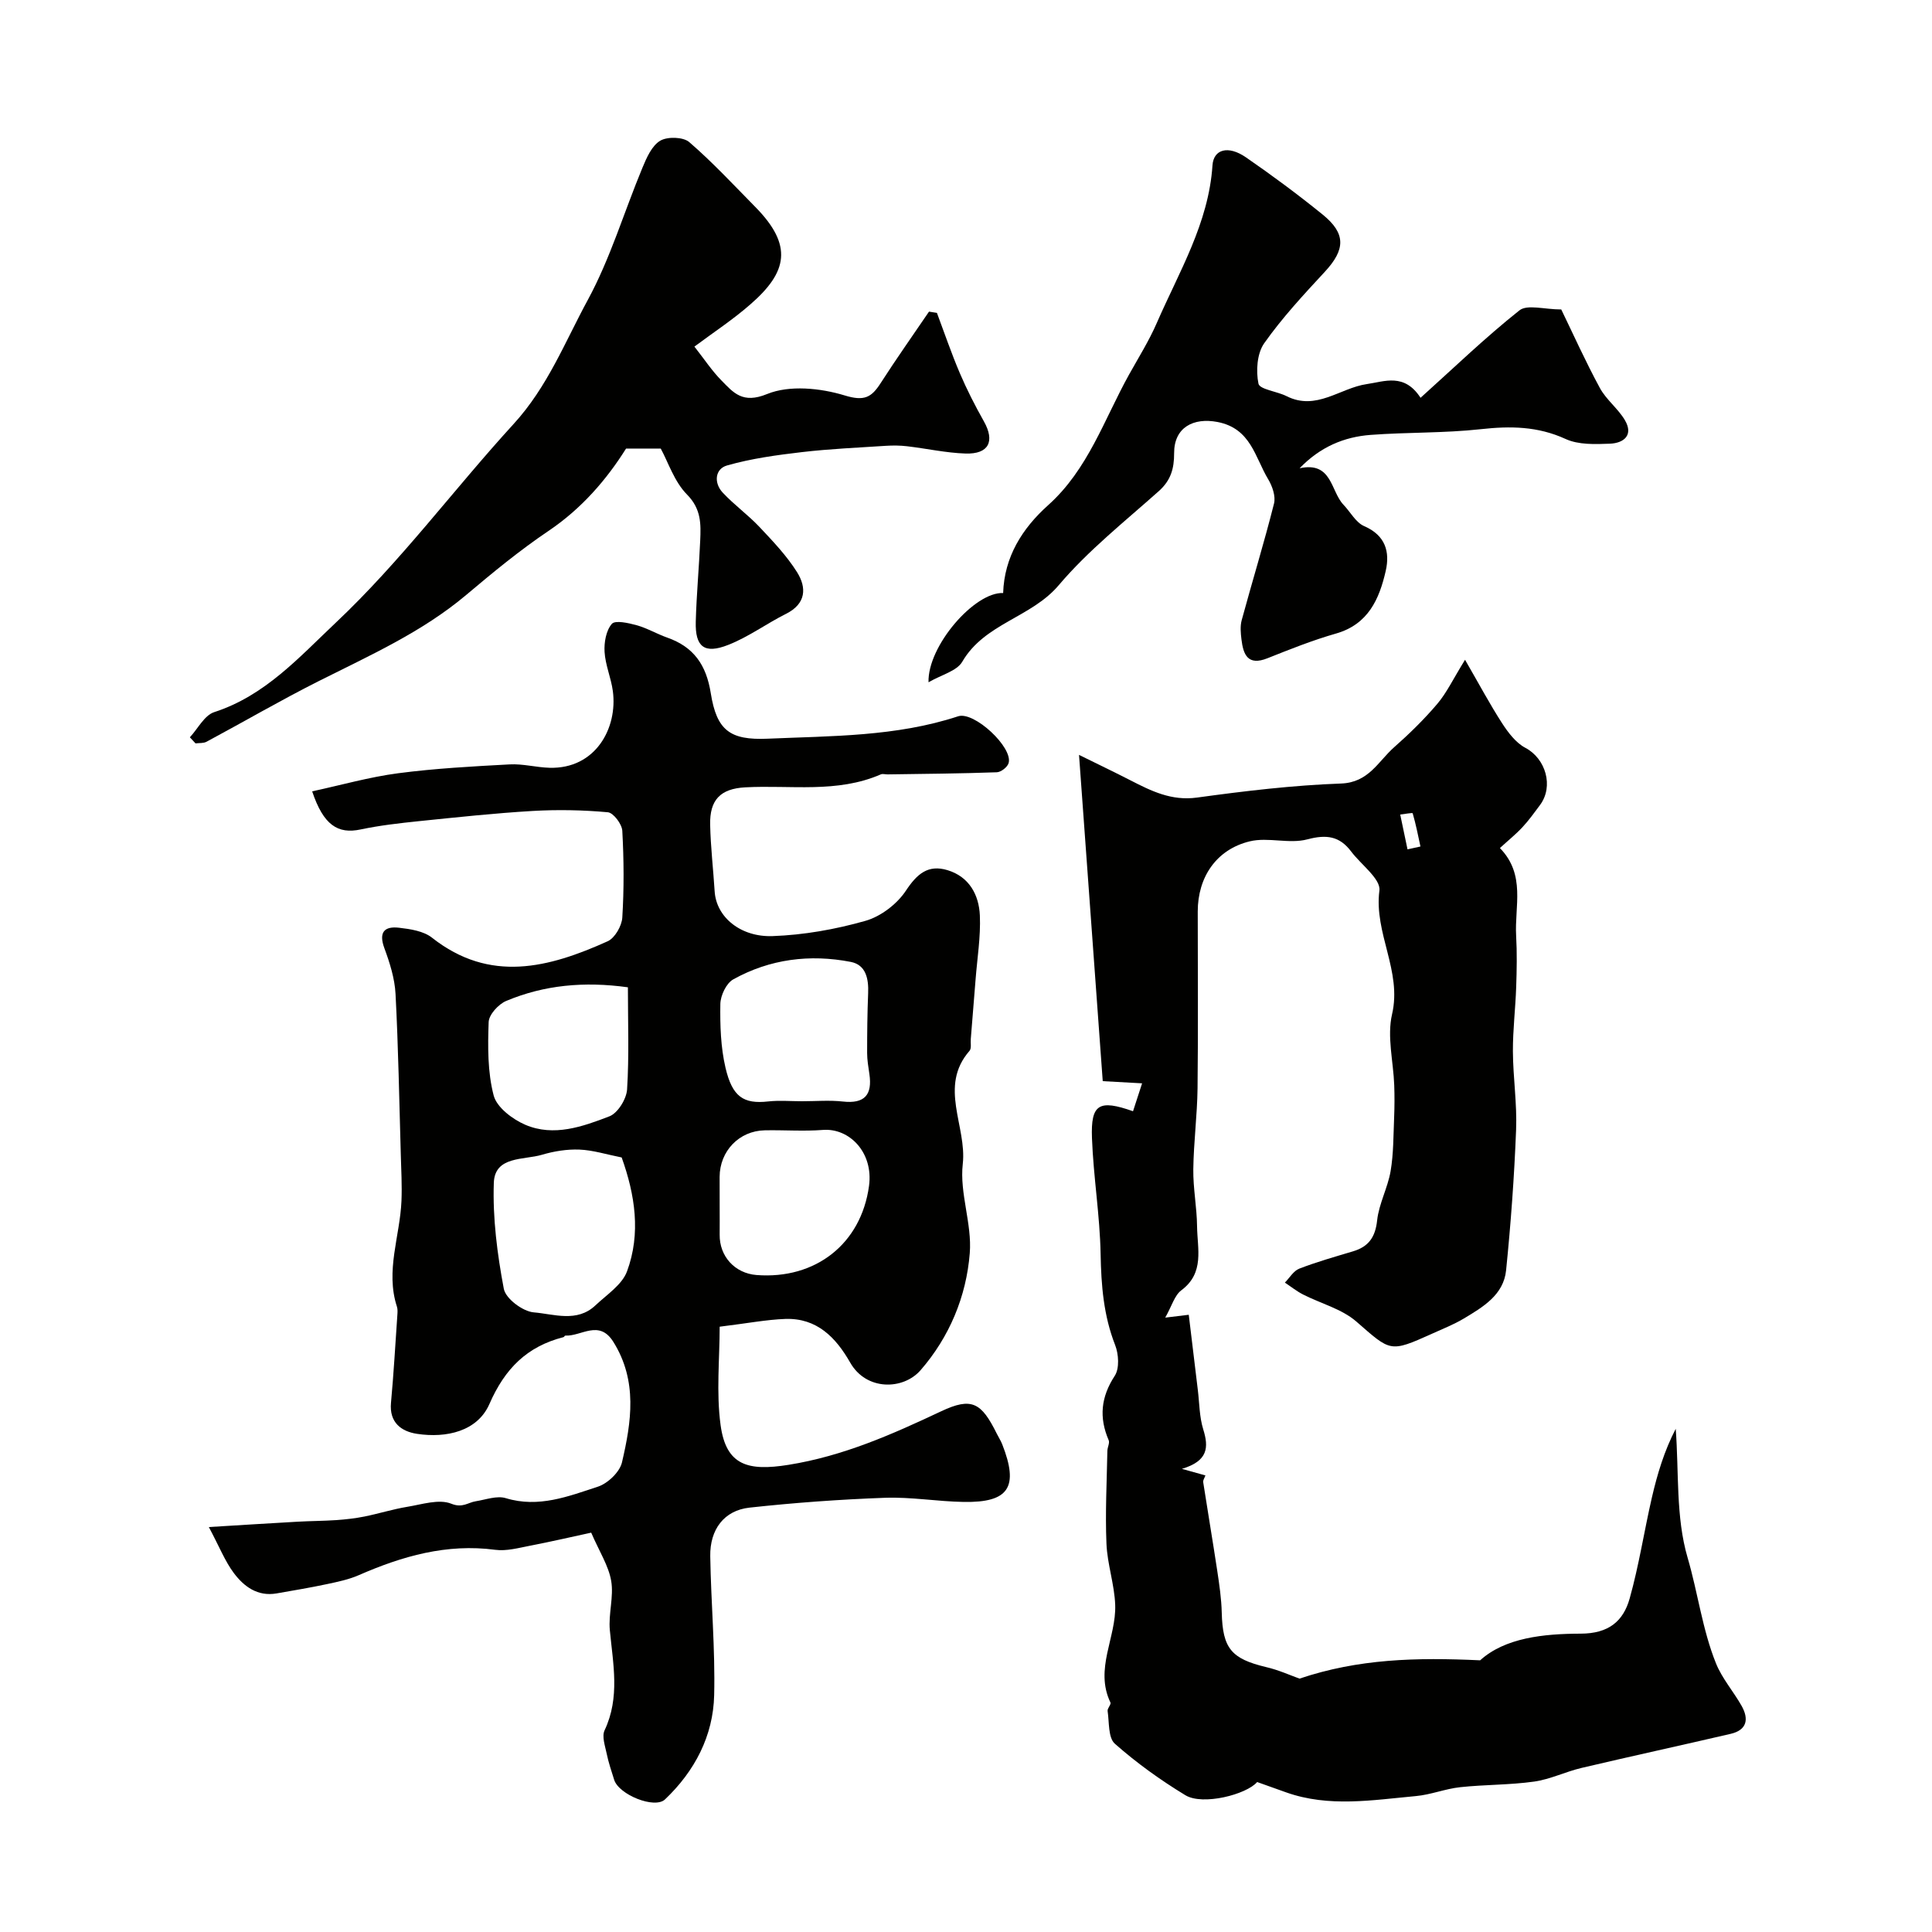
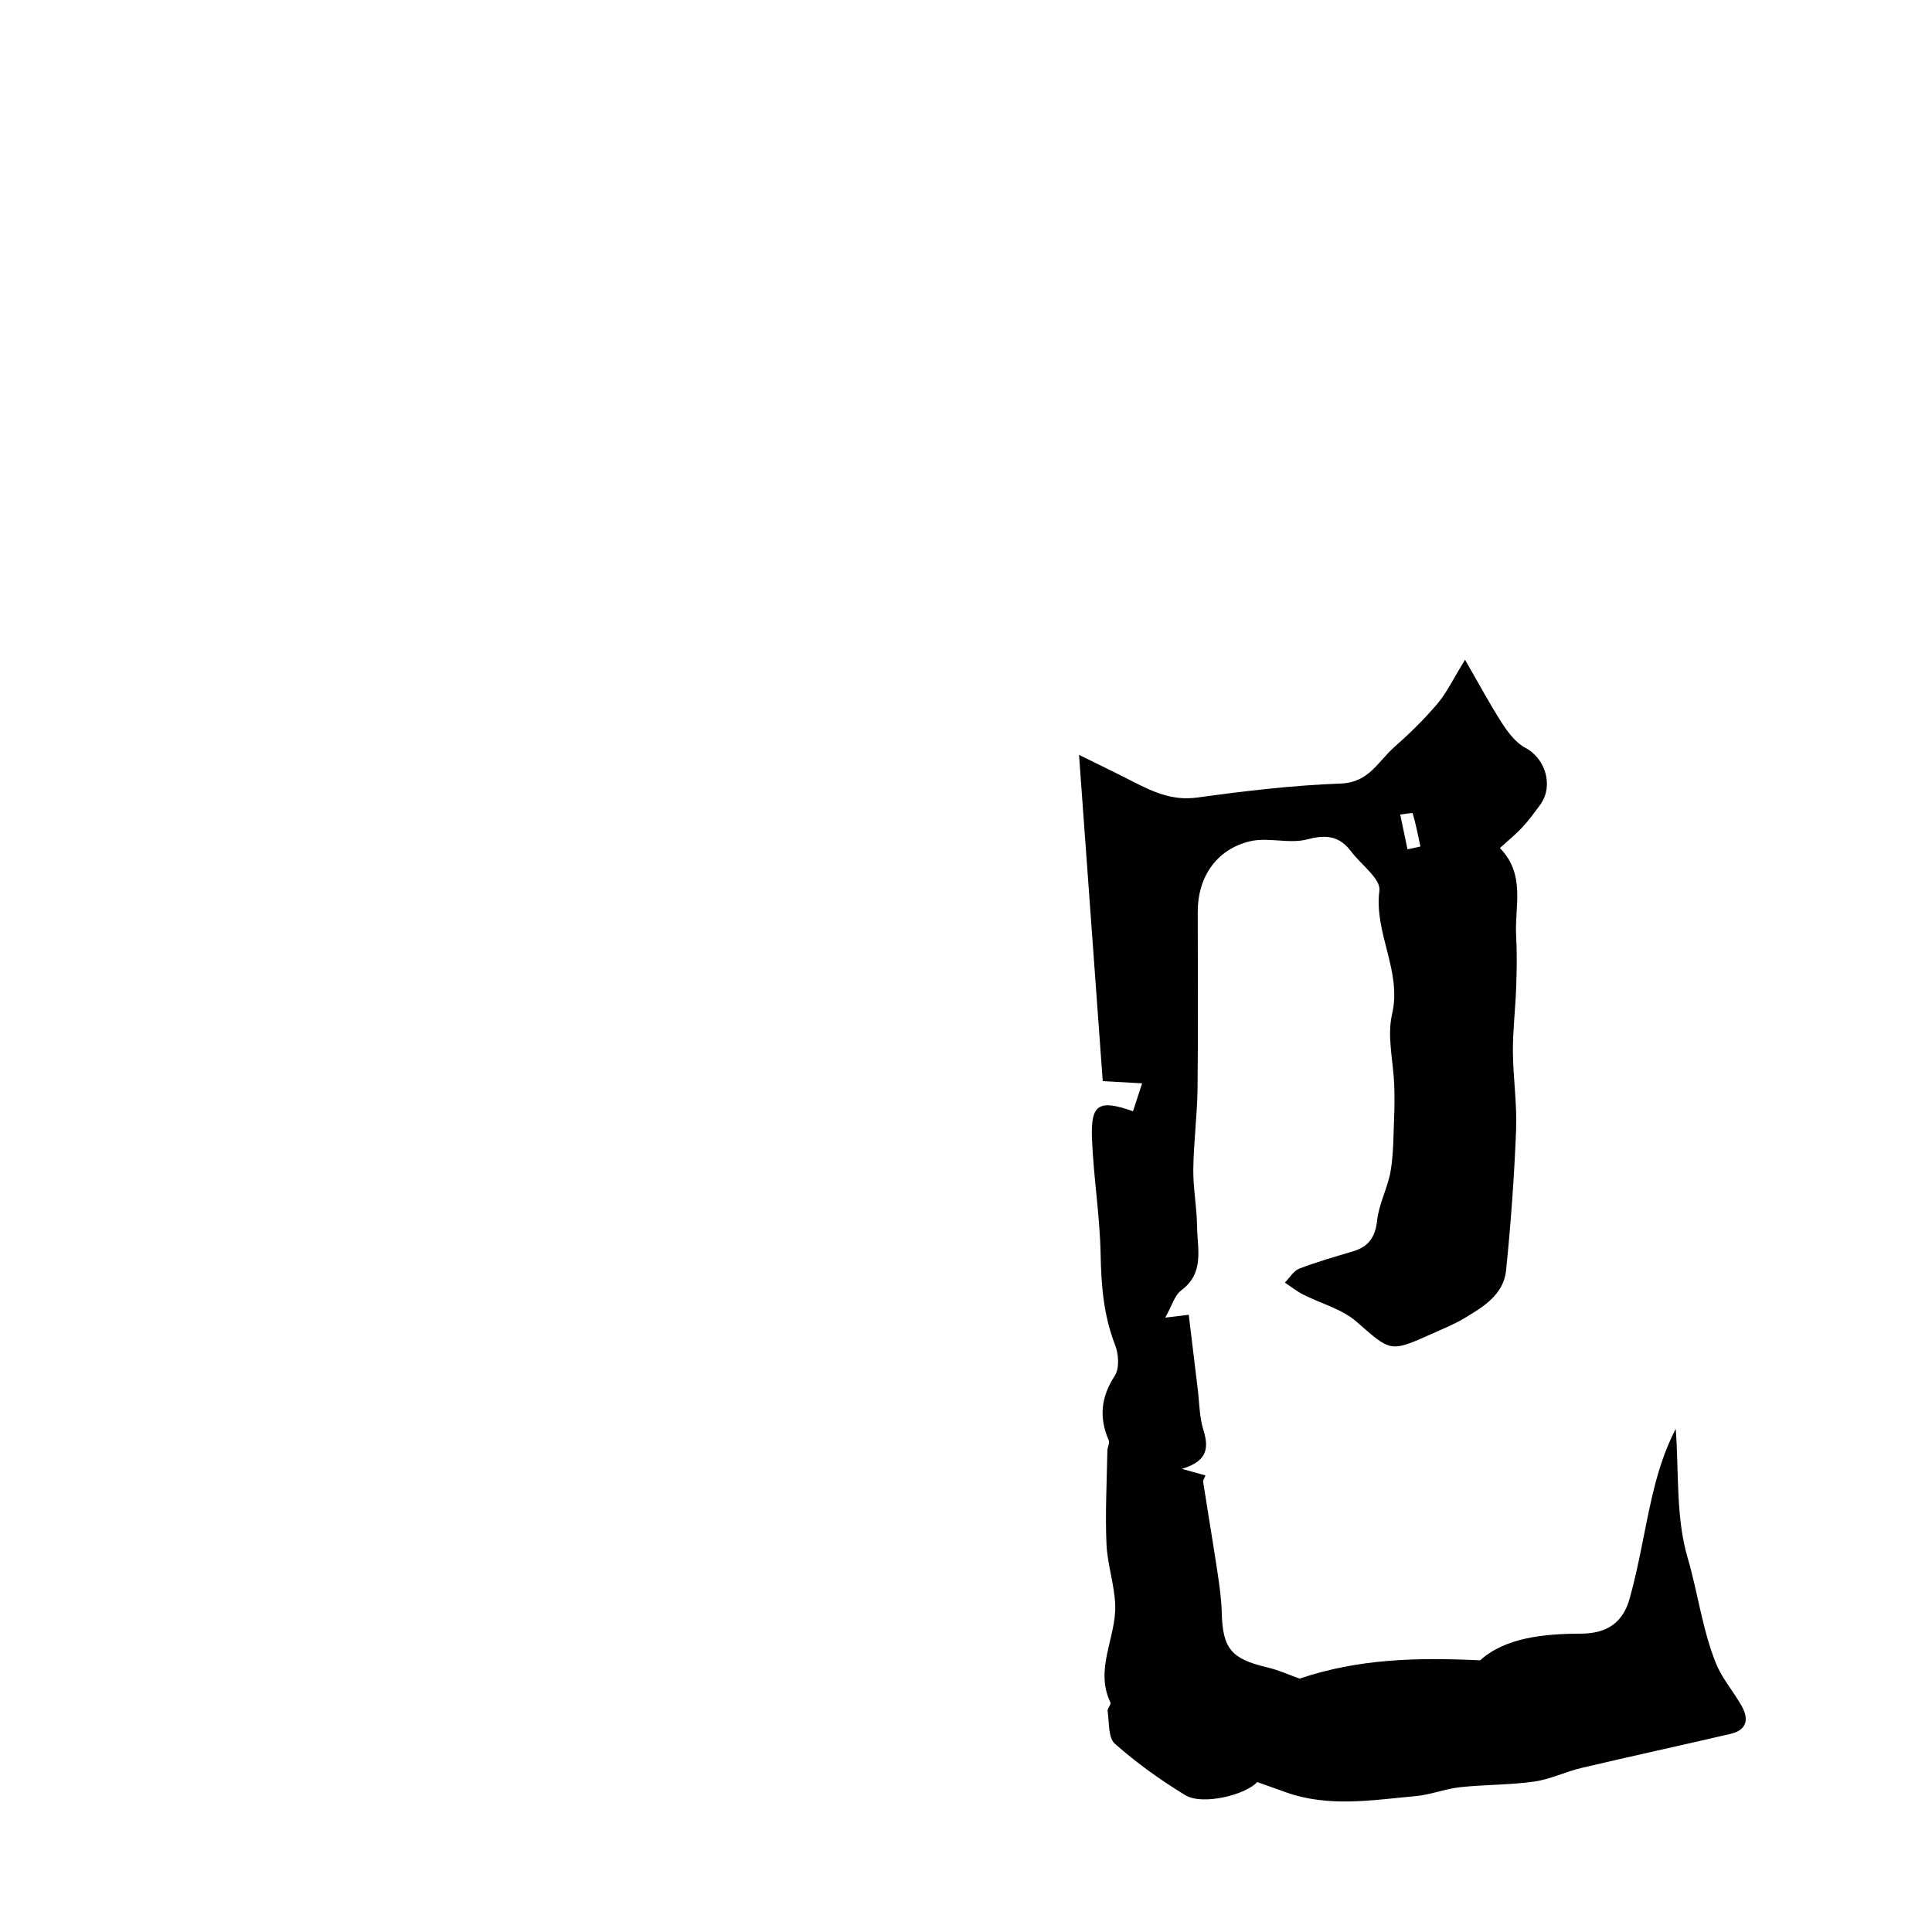
<svg xmlns="http://www.w3.org/2000/svg" enable-background="new 0 0 400 400" viewBox="0 0 400 400">
  <g fill="#010100">
-     <path d="m149 274.68c0 6.62-.73 13.61.19 20.37 1.14 8.37 5.67 9.57 14.05 8.23 11.36-1.82 21.43-6.29 31.62-11.09 6.33-2.98 8.32-1.81 11.51 4.63.36.73.82 1.43 1.12 2.18 3.49 8.88 1.41 12.12-7.96 11.96-5.44-.09-10.88-1.05-16.3-.86-9.37.34-18.75 1.02-28.07 2.04-5.23.58-8.2 4.5-8.11 10.06.15 9.59 1.04 19.19.81 28.77-.2 8.46-4.04 15.74-10.18 21.58-2.14 2.03-9.55-.98-10.52-4.05-.57-1.81-1.18-3.61-1.56-5.46-.33-1.58-1.02-3.53-.43-4.79 3.23-6.83 1.75-13.75 1.09-20.74-.32-3.37.84-6.91.28-10.2-.53-3.12-2.42-6.01-4.14-9.99-4.16.9-8.38 1.88-12.64 2.7-2.39.46-4.89 1.16-7.23.85-10.04-1.33-19.24 1.31-28.27 5.26-2.04.89-4.3 1.36-6.5 1.83-3.48.74-6.99 1.33-10.5 1.94-3.93.68-6.75-1.42-8.85-4.22-1.82-2.43-2.96-5.37-5.17-9.52 6.79-.41 12.6-.79 18.41-1.11 2.66-.15 5.34-.15 8-.33 1.95-.14 3.9-.36 5.81-.74 2.97-.6 5.88-1.52 8.86-2.01 3.05-.5 6.57-1.67 9.12-.64 2.33.94 3.41-.25 5.06-.51 2.08-.33 4.39-1.21 6.23-.64 6.79 2.07 12.94-.38 19.06-2.38 2.04-.67 4.51-3.02 4.98-5.02 1.96-8.39 3.26-16.87-1.77-24.94-2.96-4.75-6.63-1.13-9.97-1.32-.11-.01-.22.29-.36.32-7.55 1.93-12.13 6.49-15.34 13.84-2.47 5.65-8.89 7.11-15 6.18-3.22-.49-5.76-2.32-5.38-6.42.56-6.06.9-12.14 1.32-18.21.04-.57.08-1.18-.09-1.7-2.42-7.43.64-14.61.94-21.91.13-3.19-.05-6.39-.14-9.58-.32-11.1-.51-22.2-1.09-33.28-.17-3.19-1.19-6.42-2.31-9.45-1.22-3.3 0-4.59 3.05-4.23 2.34.27 5.07.68 6.81 2.06 12.01 9.47 24.21 6.22 36.37.74 1.49-.67 2.92-3.17 3.03-4.9.37-5.98.33-12 0-17.98-.08-1.39-1.84-3.72-2.99-3.83-5.16-.47-10.4-.57-15.57-.27-7.86.46-15.69 1.31-23.53 2.11-4.05.42-8.11.88-12.09 1.72-4.71 1-7.69-.89-10.03-7.89 6.01-1.3 11.86-2.97 17.82-3.75 7.64-1 15.37-1.42 23.07-1.83 2.73-.15 5.49.62 8.25.7 9.52.28 14.15-8.21 13.11-15.9-.37-2.73-1.55-5.37-1.71-8.09-.12-1.96.31-4.43 1.5-5.8.7-.81 3.43-.19 5.12.27 2.18.6 4.18 1.8 6.33 2.56 5.51 1.93 8.11 5.66 9.04 11.53 1.23 7.71 3.99 9.74 11.75 9.41 13.25-.58 26.61-.41 39.46-4.64 3.31-1.09 11.41 6.46 10.45 9.7-.25.83-1.57 1.86-2.44 1.89-7.53.27-15.08.33-22.61.44-.46.01-1-.17-1.39-.01-9.08 3.96-18.69 2.18-28.09 2.69-5.15.28-7.38 2.6-7.26 7.76.1 4.59.64 9.17.93 13.76.33 5.39 5.43 9.52 11.99 9.28 6.46-.23 13.01-1.39 19.23-3.16 3.18-.9 6.55-3.48 8.38-6.25 2.31-3.49 4.6-5.46 8.62-4.24 4.48 1.36 6.5 5.1 6.69 9.38.19 4.41-.55 8.86-.89 13.29-.32 4.1-.66 8.2-.99 12.29-.07.83.18 1.93-.26 2.44-6.47 7.41-.51 15.63-1.4 23.44-.69 6.02 1.94 12.38 1.45 18.46-.71 8.97-4.22 17.37-10.19 24.23-3.58 4.11-11.22 4.29-14.56-1.57-2.99-5.24-6.91-9.26-13.42-9.05-3.91.14-7.81.9-13.61 1.61zm-20.29-35.04c-3.18-.63-5.95-1.52-8.75-1.63-2.56-.1-5.24.33-7.71 1.06-3.81 1.14-9.82.22-10.01 5.83-.25 7.3.71 14.74 2.07 21.94.39 2.03 3.92 4.68 6.19 4.87 4.19.35 8.96 2.16 12.77-1.44 2.34-2.21 5.51-4.26 6.54-7.03 2.92-7.86 1.66-15.91-1.1-23.6zm37.34-11.64c2.82 0 5.67-.25 8.46.06 4.5.5 6.12-1.38 5.49-5.67-.21-1.46-.47-2.92-.47-4.39 0-4.13.04-8.25.21-12.38.12-2.97-.45-5.86-3.6-6.47-8.46-1.64-16.75-.6-24.33 3.62-1.44.8-2.64 3.34-2.67 5.1-.07 4.4.07 8.94 1.07 13.21 1.41 5.99 3.7 7.54 8.86 6.96 2.3-.25 4.65-.04 6.98-.04zm-17.05 22.14c0 1.83.02 3.66 0 5.48-.06 4.49 3.14 8.01 7.64 8.36 12.17.94 21.64-6.42 23.28-18.44.95-6.97-4.1-12.03-9.55-11.6-3.99.31-8.02 0-12.03.08-5.31.1-9.33 4.3-9.35 9.64 0 2.16.01 4.32.01 6.48zm-19-45.73c-9.08-1.26-17.34-.47-25.19 2.82-1.61.67-3.59 2.84-3.64 4.39-.18 5.07-.23 10.35 1.04 15.19.65 2.47 3.9 4.92 6.54 6.06 5.9 2.53 11.88.39 17.43-1.75 1.73-.67 3.52-3.58 3.65-5.56.44-6.94.17-13.92.17-21.15z" />
    <path d="m269.05 347.54c12.21-4.11 24.12-4.41 37.4-3.79 5.14-4.66 13.09-5.5 20.8-5.52 5.82-.01 8.84-2.58 10.16-7.3 1.93-6.87 3-13.98 4.61-20.95 1.12-4.82 2.54-9.57 4.92-14.16.68 8.93-.01 18.27 2.46 26.68 2.13 7.26 3.05 14.86 5.87 21.87 1.26 3.13 3.61 5.81 5.3 8.79 1.55 2.74 1.15 5.03-2.28 5.82-10.27 2.39-20.58 4.63-30.85 7.05-3.31.78-6.48 2.36-9.82 2.83-5.06.71-10.23.61-15.31 1.16-3.09.33-6.08 1.56-9.17 1.84-8.97.82-17.99 2.38-26.86-.77-1.92-.68-3.83-1.37-6-2.14-2.21 2.58-11.26 4.92-14.86 2.73-5.14-3.12-10.1-6.68-14.6-10.66-1.41-1.25-1.15-4.45-1.5-6.77-.09-.55.78-1.37.58-1.77-3.33-6.95 1.23-13.47.99-20.19-.15-4.25-1.64-8.45-1.81-12.7-.27-6.39.07-12.8.19-19.2.01-.75.52-1.63.27-2.21-2.03-4.71-1.61-8.94 1.26-13.34 1-1.53.81-4.5.07-6.38-2.39-6.11-2.88-12.34-3-18.82-.15-8.01-1.49-15.99-1.79-24.01-.26-7.05 1.44-8.05 8.5-5.56.57-1.74 1.13-3.48 1.88-5.78-3-.16-5.41-.3-8.15-.45-1.61-22.09-3.21-44.14-4.91-67.55 4.34 2.14 7.52 3.66 10.65 5.27 4.33 2.22 8.49 4.29 13.77 3.57 9.9-1.36 19.86-2.55 29.83-2.91 5.75-.21 7.68-4.59 10.99-7.51 3.17-2.8 6.22-5.78 8.95-9 1.94-2.29 3.25-5.1 5.73-9.11 2.87 4.96 5.11 9.17 7.68 13.15 1.26 1.94 2.84 4.04 4.81 5.08 4.2 2.21 5.93 7.96 3.02 11.86-1.17 1.57-2.32 3.18-3.66 4.61-1.35 1.45-2.92 2.71-4.63 4.28 5.4 5.54 3.01 12.08 3.36 18.17.2 3.52.13 7.07.01 10.59-.15 4.45-.7 8.89-.68 13.33.03 5.42.88 10.86.66 16.27-.38 9.71-1.09 19.41-2.07 29.07-.52 5.08-4.77 7.59-8.72 9.96-2.09 1.25-4.4 2.16-6.63 3.17-8.78 3.96-8.54 3.67-15.66-2.53-3.01-2.62-7.34-3.72-11.03-5.6-1.33-.68-2.51-1.63-3.76-2.46.98-.99 1.79-2.43 2.98-2.89 3.62-1.4 7.38-2.46 11.11-3.58 3.23-.96 4.63-2.91 5.01-6.4.37-3.46 2.2-6.75 2.79-10.21.62-3.64.57-7.4.73-11.11.09-2.23.1-4.46.02-6.69-.18-4.91-1.52-10.07-.45-14.68 2.09-8.97-3.77-16.77-2.62-25.61.31-2.4-3.8-5.36-5.85-8.09-2.4-3.19-5.11-3.56-9.07-2.51-3.74 1-8.14-.51-11.92.41-6.95 1.68-10.77 7.45-10.77 14.53 0 12.2.1 24.39-.04 36.59-.07 5.6-.81 11.2-.88 16.8-.05 3.93.74 7.86.78 11.8.05 4.62 1.6 9.62-3.27 13.24-1.39 1.04-1.94 3.21-3.32 5.65 2.03-.25 3.16-.38 4.87-.59.62 5.17 1.24 10.34 1.87 15.51.34 2.75.32 5.62 1.13 8.22 1.15 3.7 1.03 6.54-4.42 8.17 2.53.71 3.69 1.03 4.87 1.36-.18.52-.53.99-.46 1.4.94 6.1 1.98 12.19 2.9 18.29.44 2.9.87 5.82.94 8.74.19 7.37 1.96 9.52 9.17 11.25 2.59.59 5.05 1.72 6.93 2.39zm22.36-171.69c.89-.2 1.78-.39 2.68-.59-.5-2.3-.95-4.62-1.61-6.88-.04-.15-1.68.16-2.58.26.5 2.41 1 4.81 1.51 7.21z" />
-     <path d="m143.77 71.76c2.08 2.65 3.63 5.01 5.57 6.98 2.53 2.58 4.4 4.92 9.48 2.84 4.62-1.89 11.04-1.24 16.06.29 4.05 1.24 5.54.43 7.45-2.55 3.22-5.01 6.66-9.87 10.01-14.8.55.09 1.09.18 1.64.26 1.56 4.16 2.99 8.37 4.73 12.45 1.46 3.43 3.17 6.77 5 10.02 2.31 4.12 1.02 6.8-3.8 6.65-4.05-.13-8.08-1.04-12.12-1.51-1.44-.17-2.91-.18-4.36-.09-5.79.38-11.6.63-17.36 1.3-5.23.61-10.51 1.33-15.55 2.77-2.49.71-2.77 3.6-.9 5.61 2.35 2.53 5.22 4.58 7.59 7.09 2.79 2.96 5.66 5.97 7.81 9.39 2.01 3.2 1.9 6.53-2.27 8.62-4.05 2.03-7.79 4.8-11.98 6.44-4.95 1.95-6.86.41-6.72-4.8.15-5.6.68-11.2.92-16.8.15-3.42.23-6.54-2.73-9.53-2.64-2.67-3.9-6.7-5.44-9.52-2.51 0-4.7 0-7.18 0-3.95 6.3-9.12 12.38-16.07 17.06-5.95 4.01-11.53 8.61-17.02 13.24-9.19 7.74-20.01 12.54-30.59 17.87-7.84 3.95-15.44 8.38-23.18 12.53-.64.34-1.52.24-2.28.34-.39-.42-.78-.84-1.17-1.26 1.66-1.79 3.01-4.55 5.04-5.21 10.52-3.41 17.55-11.33 25.17-18.52 13.44-12.67 24.4-27.56 36.8-41.12 7.06-7.71 10.63-16.97 15.36-25.67 4.7-8.65 7.54-18.3 11.35-27.45.85-2.05 1.94-4.53 3.67-5.55 1.49-.88 4.75-.79 6 .29 4.83 4.17 9.2 8.88 13.69 13.44 7.85 7.97 6.65 13.49-1.05 20.17-3.56 3.12-7.54 5.73-11.57 8.73z" />
-     <path d="m192.24 141.26c-.22-7.52 9.55-18.74 15.45-18.48.24-7.49 3.96-13.39 9.32-18.19 8.27-7.41 11.59-17.75 16.74-27.02 1.97-3.54 4.14-7 5.75-10.7 4.61-10.6 10.74-20.66 11.53-32.63.22-3.33 3.23-4.21 6.92-1.67 5.44 3.75 10.77 7.7 15.9 11.86 4.86 3.94 4.69 7.25.44 11.84-4.4 4.75-8.85 9.54-12.56 14.81-1.48 2.11-1.72 5.71-1.18 8.35.24 1.2 3.84 1.59 5.8 2.58 6.18 3.13 11.09-1.69 16.64-2.49 3.66-.52 7.75-2.35 11.12 2.84 6.86-6.17 13.39-12.48 20.47-18.1 1.63-1.29 5.17-.19 8.66-.19 2.39 4.92 4.98 10.7 7.99 16.25 1.32 2.44 3.76 4.26 5.18 6.66 1.85 3.13-.24 4.76-3.08 4.88-3.07.12-6.52.25-9.18-.97-5.78-2.65-11.46-2.71-17.59-2.03-7.54.83-15.2.61-22.78 1.18-5.52.41-10.47 2.5-14.71 6.91 6.75-1.47 6.4 4.75 9.09 7.56 1.43 1.49 2.54 3.67 4.28 4.42 4.4 1.91 5.36 5.31 4.46 9.27-1.33 5.83-3.62 11.06-10.3 12.97-4.83 1.38-9.53 3.26-14.2 5.12-4.06 1.61-4.99-.76-5.37-3.91-.16-1.31-.29-2.74.05-3.98 2.19-8.06 4.65-16.05 6.69-24.14.38-1.51-.35-3.62-1.22-5.06-2.73-4.54-3.56-10.49-10.47-11.83-4.98-.96-9.01 1.1-8.99 6.46.01 3.2-.69 5.63-3.16 7.84-7.08 6.32-14.64 12.3-20.73 19.49-5.7 6.73-15.35 7.89-19.97 15.84-1.13 1.94-4.29 2.69-6.99 4.26z" />
  </g>
</svg>